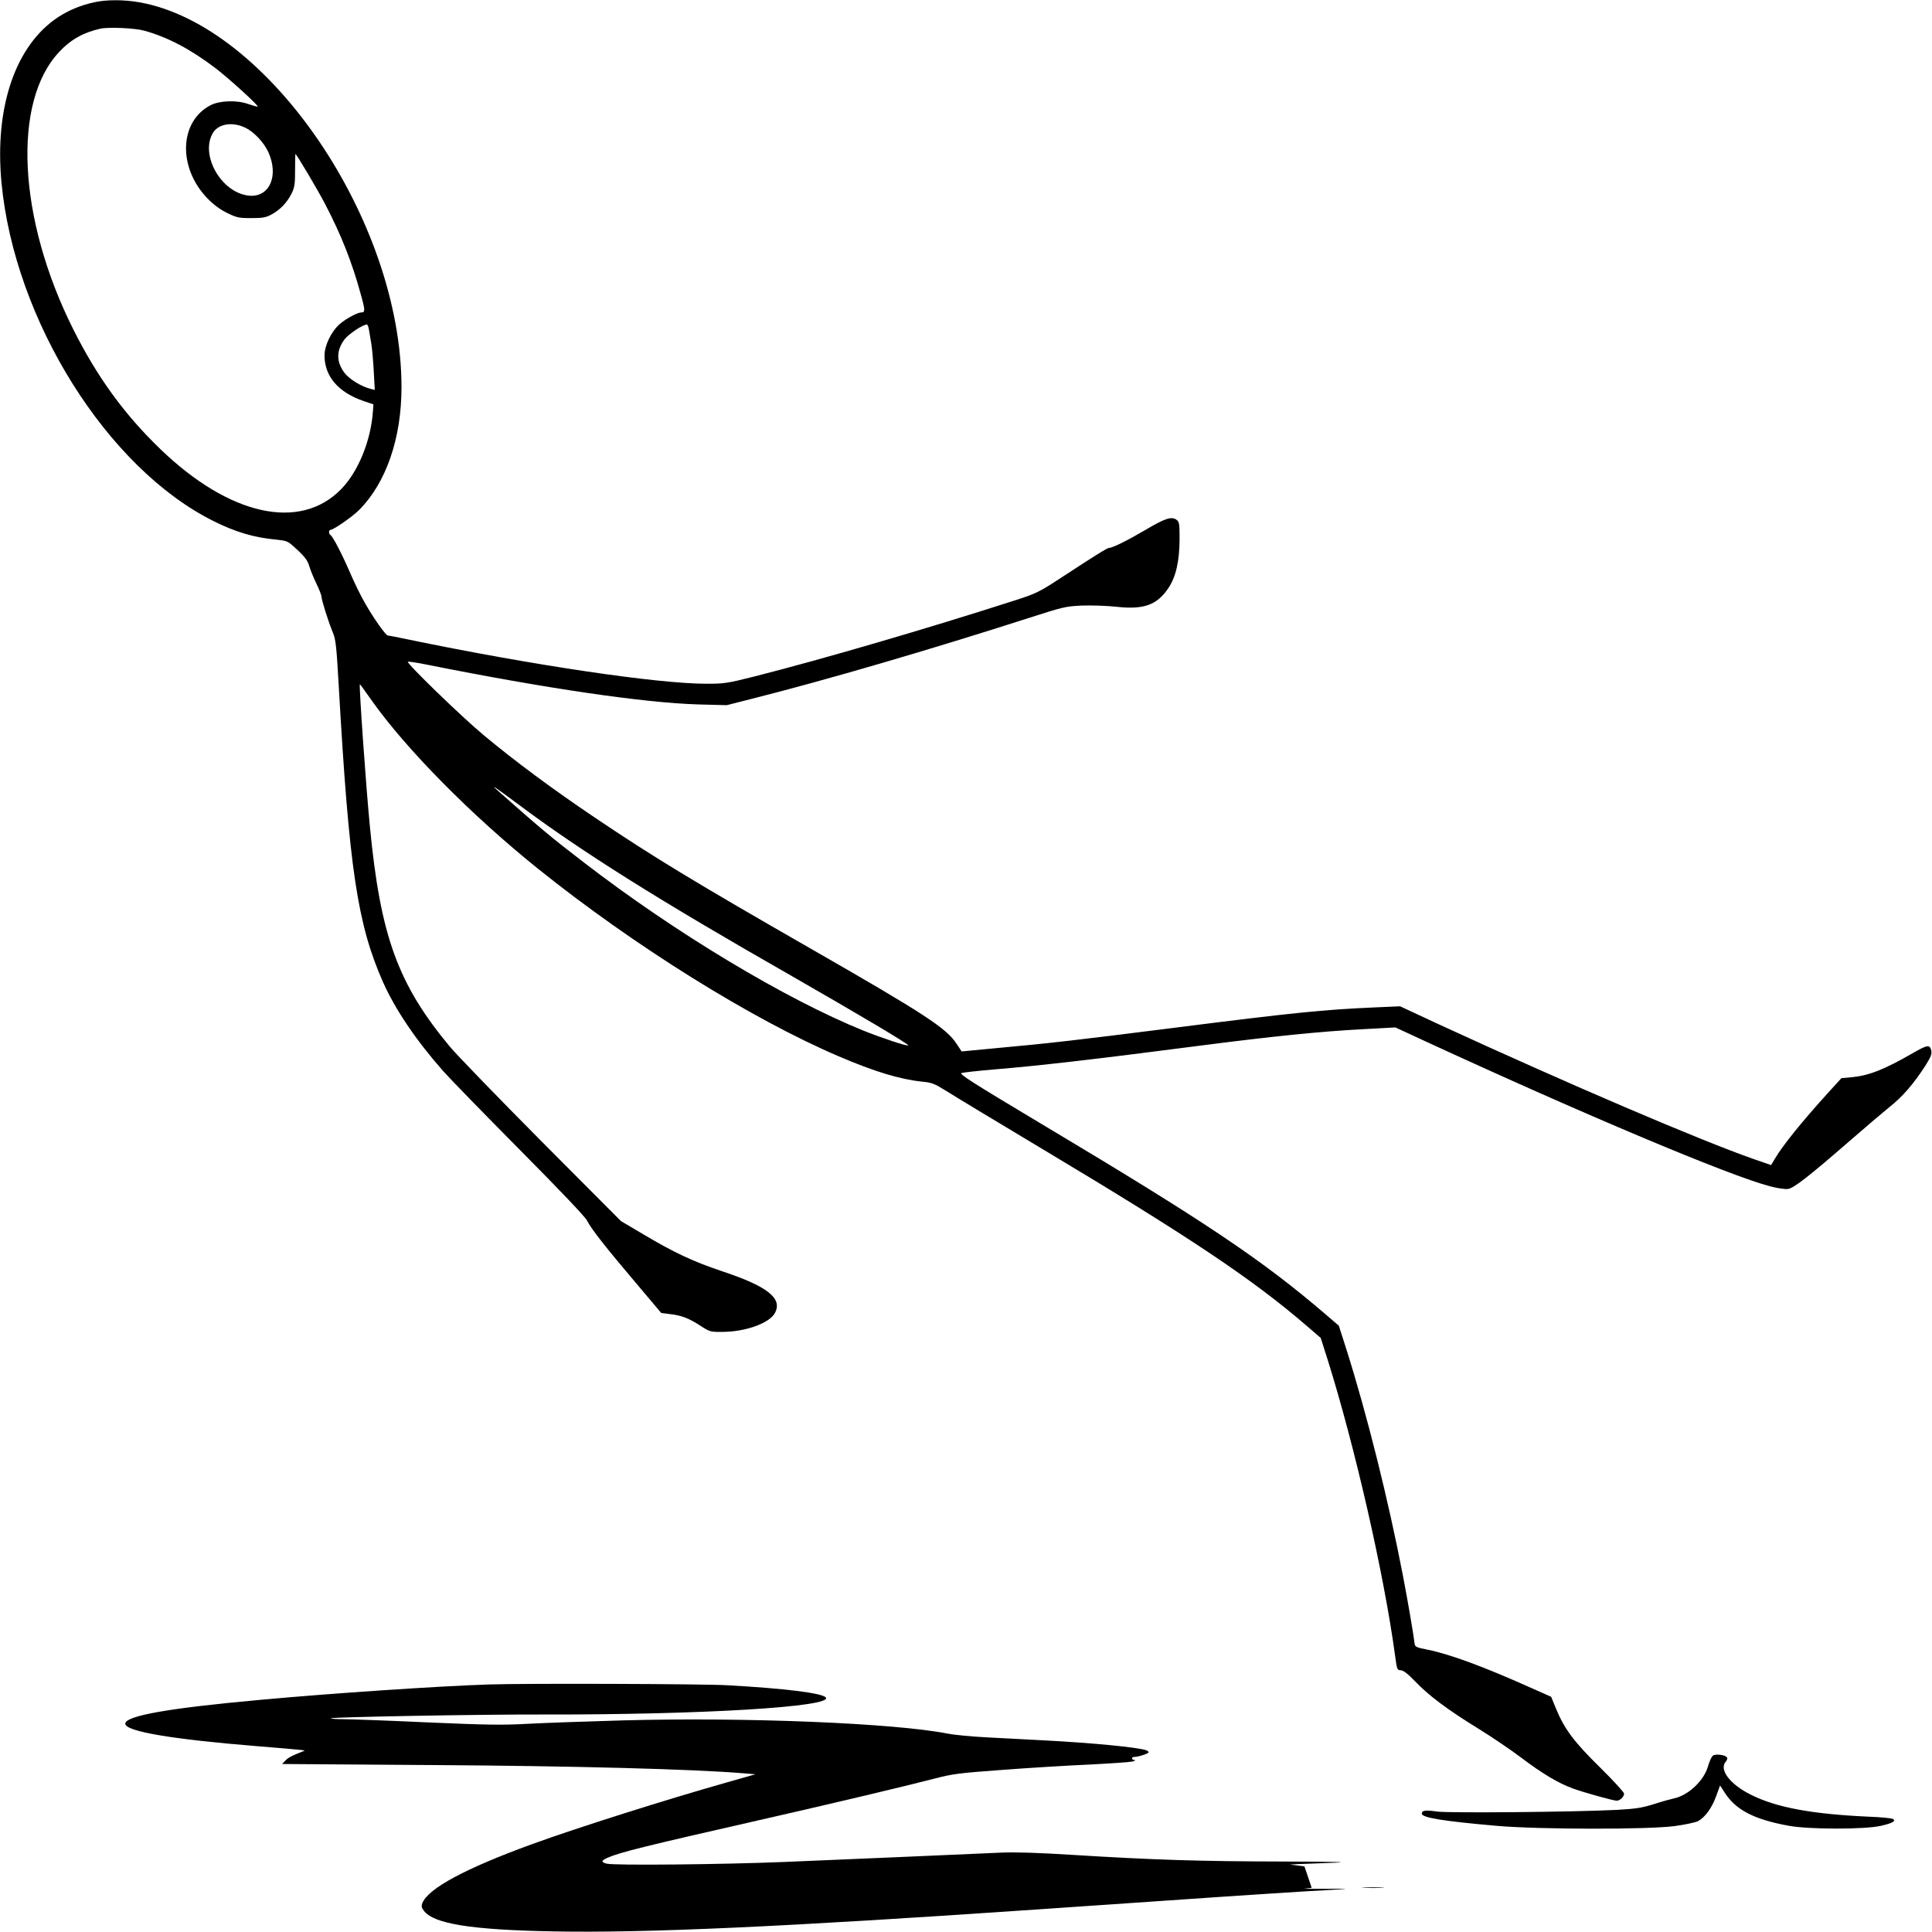
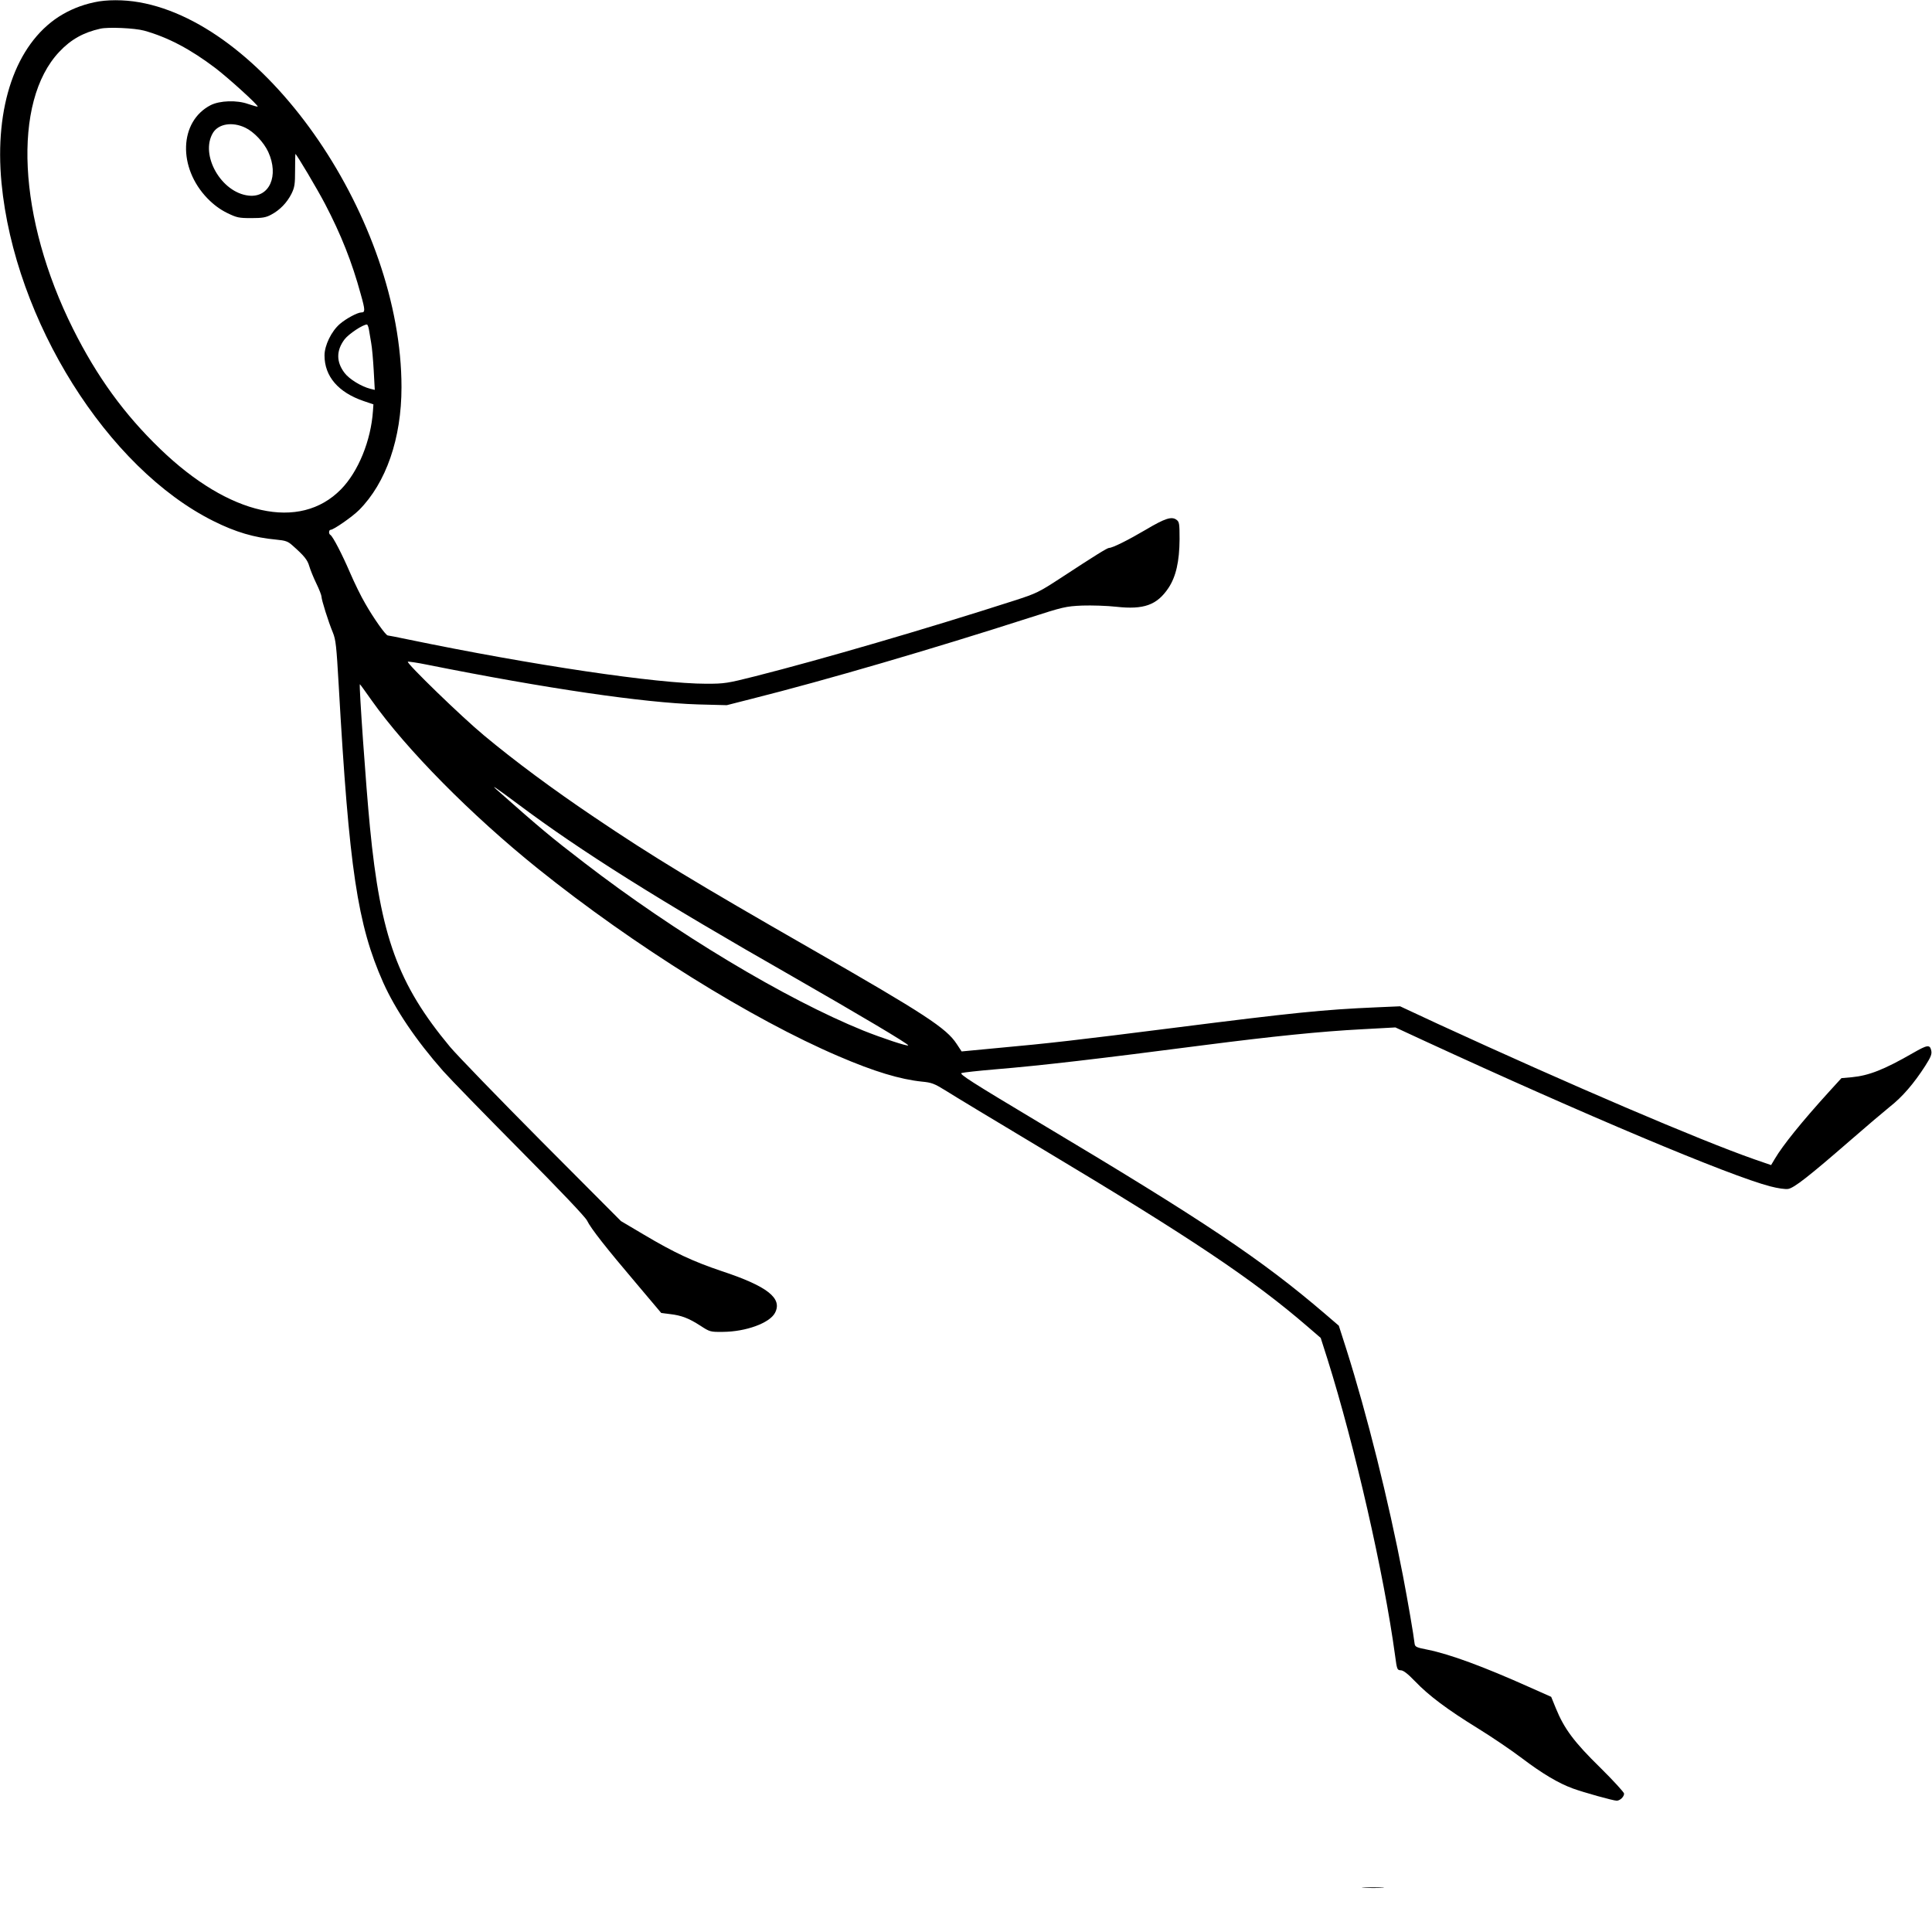
<svg xmlns="http://www.w3.org/2000/svg" version="1.0" width="1280pt" height="1280pt" viewBox="0 0 1280 1280" preserveAspectRatio="xMidYMid meet">
  <g transform="translate(0,1280) scale(0.1,-0.1)" fill="#000000" stroke="none">
    <path d="M625 12785 c-89 -19 -165 -51 -236 -96 -285 -185 -427 -596 -379 -1101 87 -911 701 -1891 1406 -2241 144 -72 269 -109 413 -122 64 -6 79 -12 109 -39 77 -68 99 -95 111 -137 7 -24 28 -76 47 -115 19 -39 34 -78 34 -87 0 -21 46 -168 75 -237 20 -49 24 -90 39 -350 69 -1218 124 -1585 295 -1970 81 -180 217 -382 397 -586 48 -54 278 -290 510 -524 267 -269 429 -440 443 -466 26 -54 128 -183 330 -421 l162 -192 57 -7 c78 -9 126 -28 202 -77 63 -41 66 -42 150 -41 151 1 308 58 344 125 52 97 -48 177 -354 278 -187 63 -312 121 -514 241 l-152 90 -525 527 c-289 291 -562 573 -608 628 -345 415 -460 732 -530 1455 -27 275 -73 938 -67 947 1 1 36 -47 78 -107 230 -325 661 -761 1103 -1116 634 -509 1415 -996 1991 -1242 237 -102 408 -153 552 -168 64 -6 82 -13 155 -58 45 -29 335 -204 644 -389 989 -592 1393 -863 1756 -1176 l87 -75 45 -141 c181 -576 374 -1420 448 -1965 12 -91 14 -95 37 -96 17 0 46 -22 95 -73 92 -96 214 -187 415 -311 91 -56 224 -146 295 -200 135 -102 240 -164 335 -199 71 -26 268 -81 291 -81 22 0 49 26 49 47 0 8 -71 86 -158 172 -173 169 -239 258 -294 393 l-31 76 -146 65 c-304 136 -524 217 -671 247 -77 15 -85 19 -88 41 -6 56 -46 287 -77 449 -97 503 -238 1068 -375 1501 l-50 156 -92 79 c-423 362 -796 612 -1897 1269 -446 267 -529 320 -510 326 13 4 112 15 219 24 315 26 688 70 1390 161 451 58 774 91 1045 105 l220 12 190 -88 c1060 -489 2026 -896 2294 -965 50 -13 98 -20 118 -17 40 7 137 83 411 321 102 89 220 189 262 223 83 65 159 153 235 271 38 60 45 78 40 102 -9 41 -26 38 -120 -16 -193 -111 -293 -150 -407 -161 l-68 -6 -83 -91 c-178 -196 -305 -353 -358 -443 l-25 -42 -110 38 c-366 128 -1221 494 -2099 898 l-249 116 -161 -7 c-346 -15 -544 -35 -1340 -136 -639 -81 -831 -103 -1162 -133 l-242 -23 -33 50 c-68 104 -208 196 -958 626 -776 445 -1052 612 -1443 876 -272 183 -527 372 -732 543 -147 122 -513 477 -503 487 3 2 61 -6 129 -20 791 -158 1434 -252 1794 -263 l190 -5 165 42 c493 124 1196 330 1840 537 224 72 240 76 350 81 63 2 165 -1 226 -8 182 -20 269 11 345 124 50 75 73 176 74 324 0 102 -2 115 -20 128 -32 24 -75 11 -203 -65 -117 -69 -221 -121 -244 -121 -12 0 -91 -49 -323 -201 -141 -92 -159 -101 -305 -148 -581 -187 -1277 -390 -1719 -502 -182 -46 -202 -49 -321 -49 -324 0 -1154 123 -1979 294 -68 14 -127 26 -132 26 -13 0 -94 114 -149 211 -28 47 -73 140 -101 205 -52 121 -113 239 -130 250 -13 7 -11 34 2 34 19 0 143 86 188 131 179 180 281 474 281 814 0 1104 -884 2401 -1738 2550 -102 18 -216 18 -297 0z m330 -188 c158 -44 307 -123 472 -248 89 -68 287 -248 280 -255 -2 -2 -30 6 -63 17 -75 27 -188 23 -249 -8 -208 -108 -218 -414 -20 -618 40 -41 83 -73 130 -96 64 -31 77 -34 160 -34 74 0 97 4 132 23 57 30 104 79 134 138 21 43 24 63 24 157 0 59 1 107 2 107 7 0 146 -234 197 -332 105 -201 178 -384 236 -597 30 -106 30 -121 4 -121 -25 0 -100 -40 -142 -76 -56 -48 -102 -142 -102 -209 0 -139 92 -245 259 -302 l65 -22 -3 -43 c-13 -196 -97 -403 -212 -520 -273 -278 -740 -174 -1197 267 -239 230 -420 480 -578 796 -366 732 -404 1505 -91 1836 77 82 160 128 272 153 53 12 228 4 290 -13z m670 -643 c57 -27 122 -96 152 -160 73 -159 8 -305 -129 -290 -182 19 -325 270 -237 416 37 60 128 75 214 34z m819 -1336 c3 -18 10 -58 15 -89 6 -31 13 -114 17 -184 l7 -128 -29 7 c-60 15 -140 64 -171 105 -56 73 -56 149 0 223 28 36 121 98 148 98 4 0 10 -15 13 -32z m986 -3144 c416 -312 933 -637 1820 -1143 436 -250 774 -450 767 -457 -6 -7 -172 48 -297 98 -516 209 -1247 648 -1849 1112 -218 167 -291 228 -580 484 -47 42 2 8 139 -94z" />
-     <path d="M3240 1640 c-321 -10 -1038 -58 -1505 -101 -612 -55 -905 -106 -905 -159 0 -51 308 -103 875 -149 350 -29 323 -26 300 -35 -72 -28 -96 -41 -115 -61 l-21 -22 1003 -7 c938 -6 1718 -27 2048 -54 l85 -7 -190 -54 c-403 -114 -991 -300 -1290 -409 -443 -161 -689 -294 -727 -391 -7 -19 -5 -31 10 -50 65 -87 315 -127 857 -137 609 -12 1545 31 3215 146 992 69 1578 108 1780 120 308 17 315 18 125 16 -99 -1 -161 0 -137 2 23 2 42 4 42 5 0 1 -11 34 -24 72 l-24 70 -49 6 -48 6 60 3 c33 1 139 5 235 9 117 4 3 7 -345 8 -553 1 -858 11 -1390 44 -224 14 -375 19 -470 15 -267 -12 -1052 -46 -1440 -62 -416 -17 -1132 -24 -1177 -11 -38 10 -35 21 10 40 80 35 241 75 997 247 463 105 977 227 1165 276 122 32 165 37 450 58 173 13 430 29 570 35 140 7 271 16 290 20 19 5 27 9 18 10 -23 1 -24 21 -2 21 26 0 94 22 94 31 0 4 -7 10 -16 13 -50 19 -354 49 -684 66 -113 6 -284 15 -380 20 -96 5 -209 16 -250 24 -352 70 -1339 110 -2153 88 -243 -7 -530 -17 -637 -23 -163 -9 -273 -7 -665 10 -258 12 -508 21 -554 21 -46 0 -82 3 -79 6 9 8 967 26 1403 25 1059 -2 1928 51 1876 113 -24 29 -273 60 -656 81 -161 9 -1337 13 -1575 5z" />
-     <path d="M11348 1168 c-9 -7 -23 -39 -32 -70 -27 -96 -131 -193 -226 -213 -19 -4 -78 -20 -130 -37 -80 -25 -120 -32 -250 -39 -276 -14 -1108 -22 -1188 -11 -79 11 -102 8 -102 -14 0 -27 146 -50 500 -81 285 -24 998 -25 1177 -1 67 9 135 24 152 32 47 25 93 88 121 166 l26 71 32 -50 c74 -113 193 -175 422 -217 133 -25 502 -25 609 -1 80 18 105 32 82 46 -8 5 -80 12 -160 15 -374 17 -610 60 -780 145 -140 69 -214 168 -167 220 8 9 12 21 8 27 -11 18 -76 26 -94 12z" />
    <path d="M9038 293 c34 -2 88 -2 120 0 31 2 3 3 -63 3 -66 0 -92 -1 -57 -3z" />
  </g>
</svg>